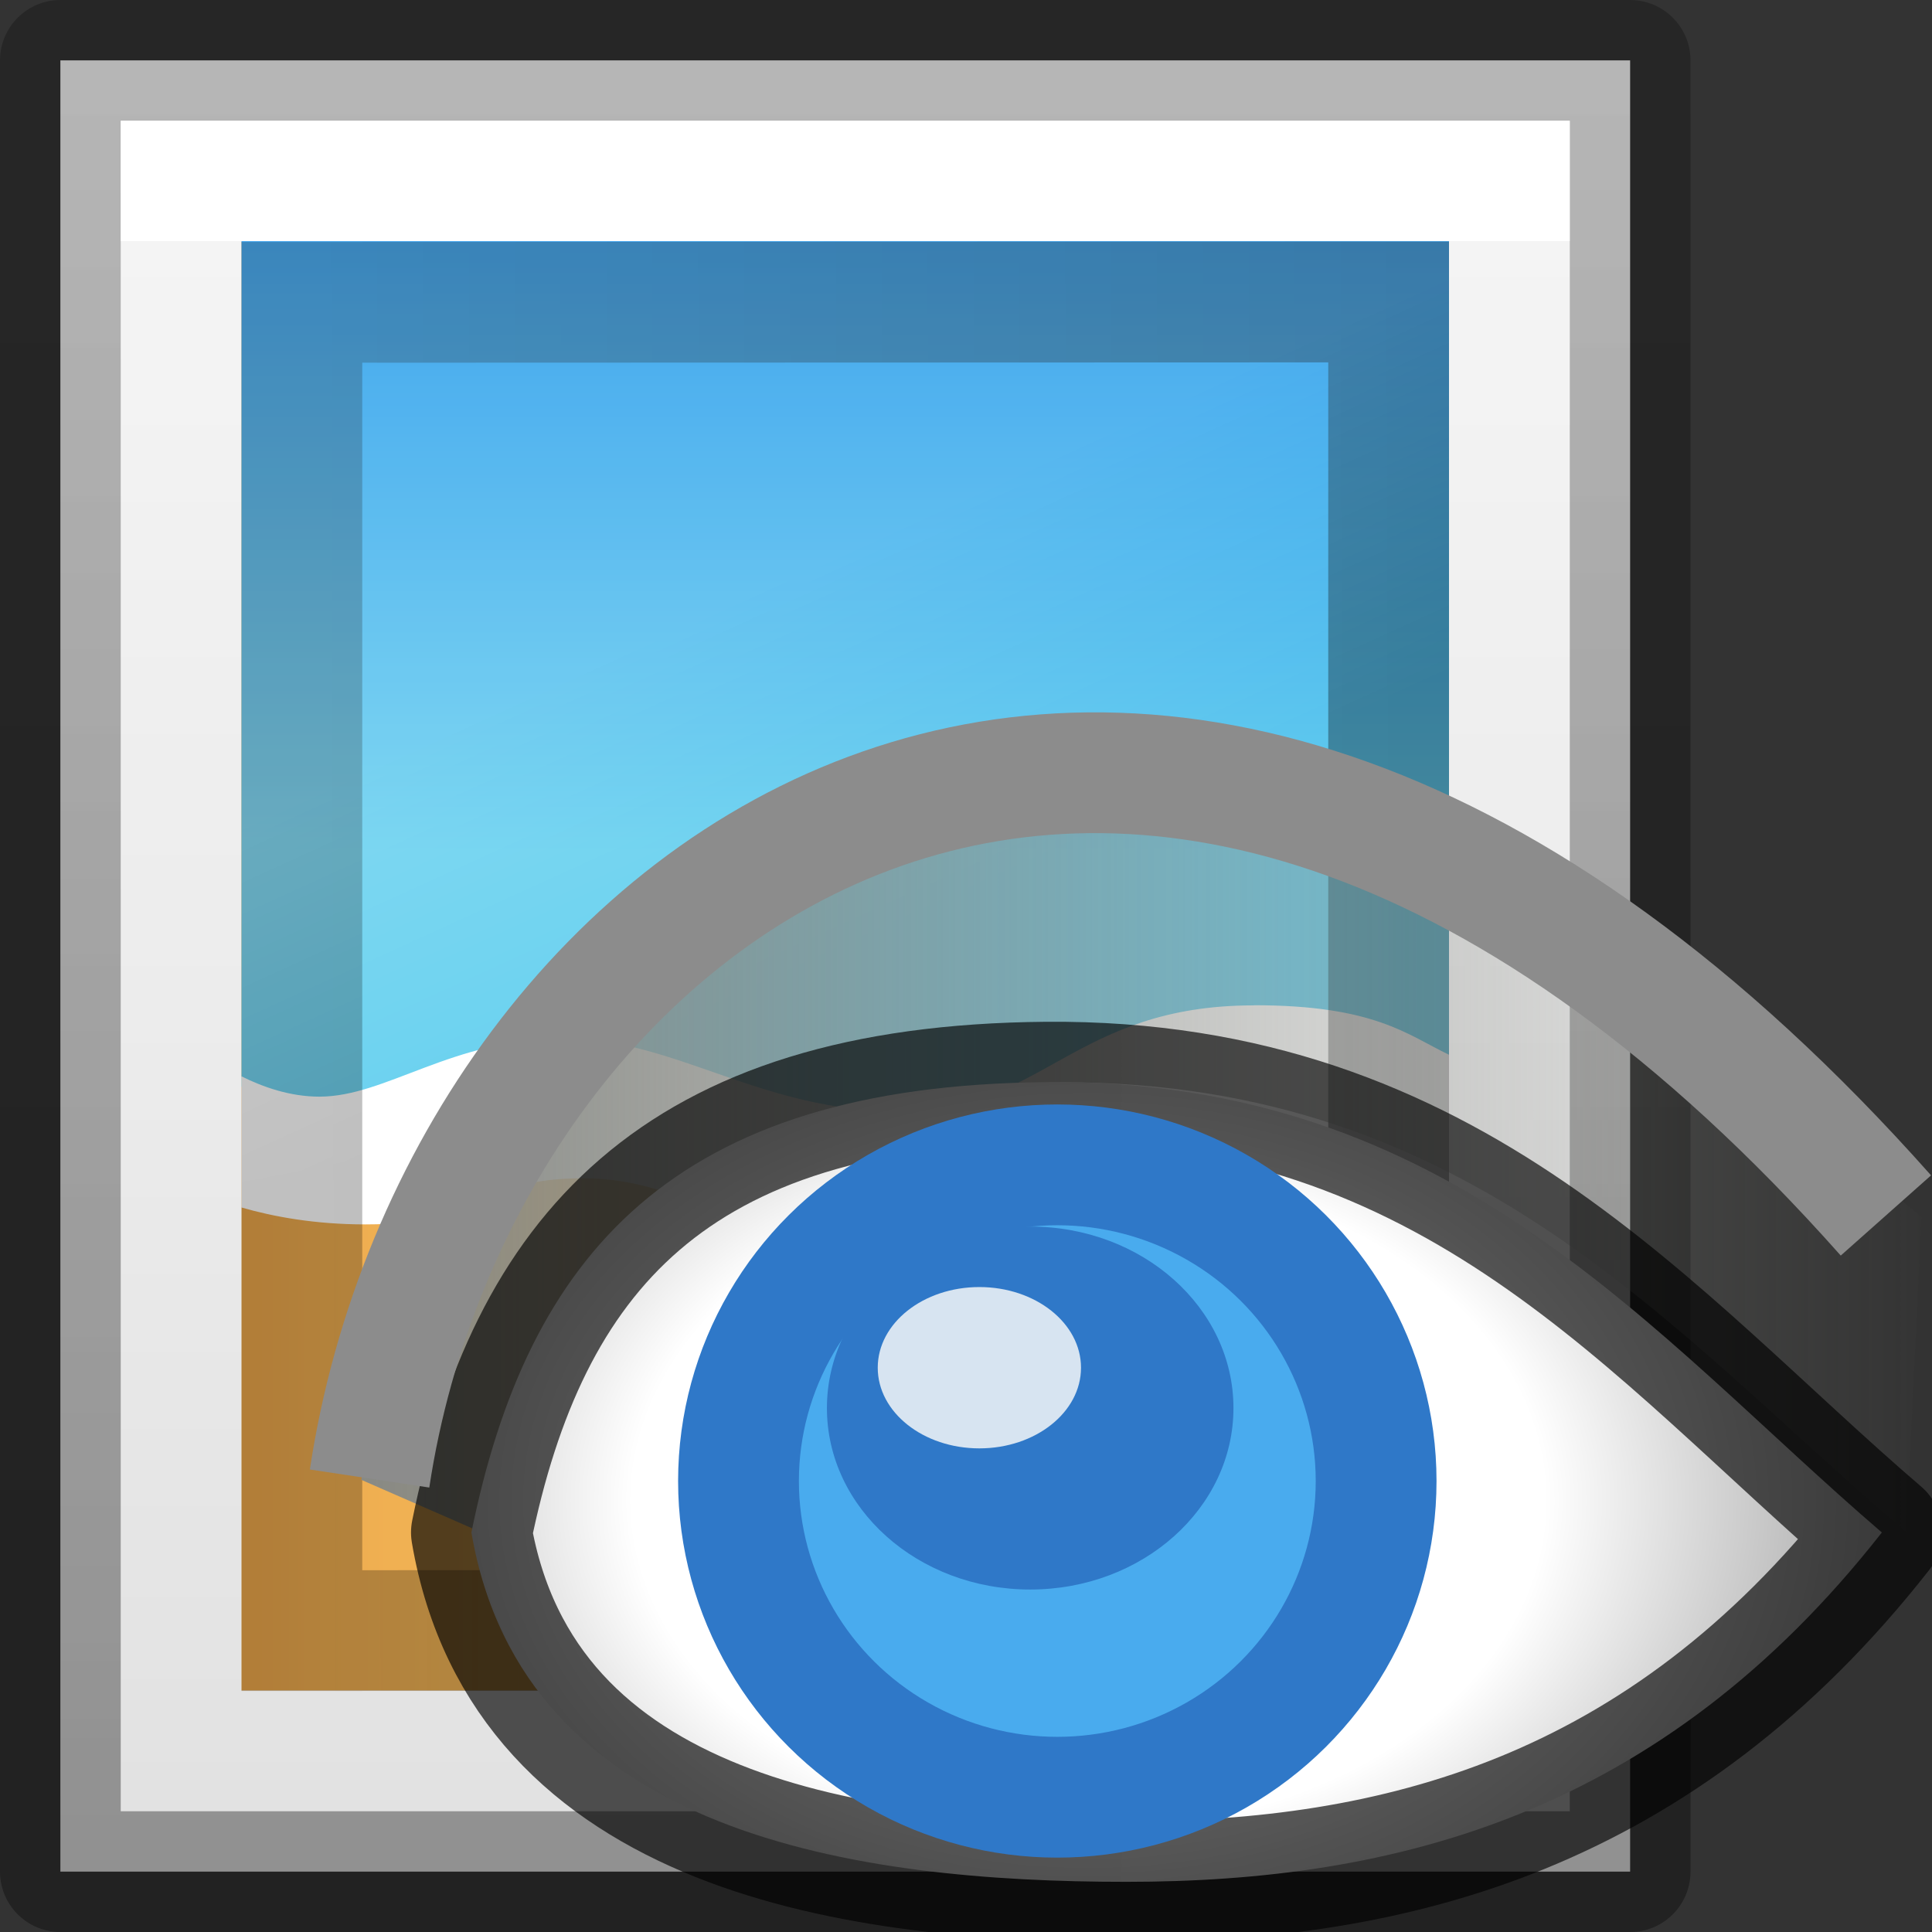
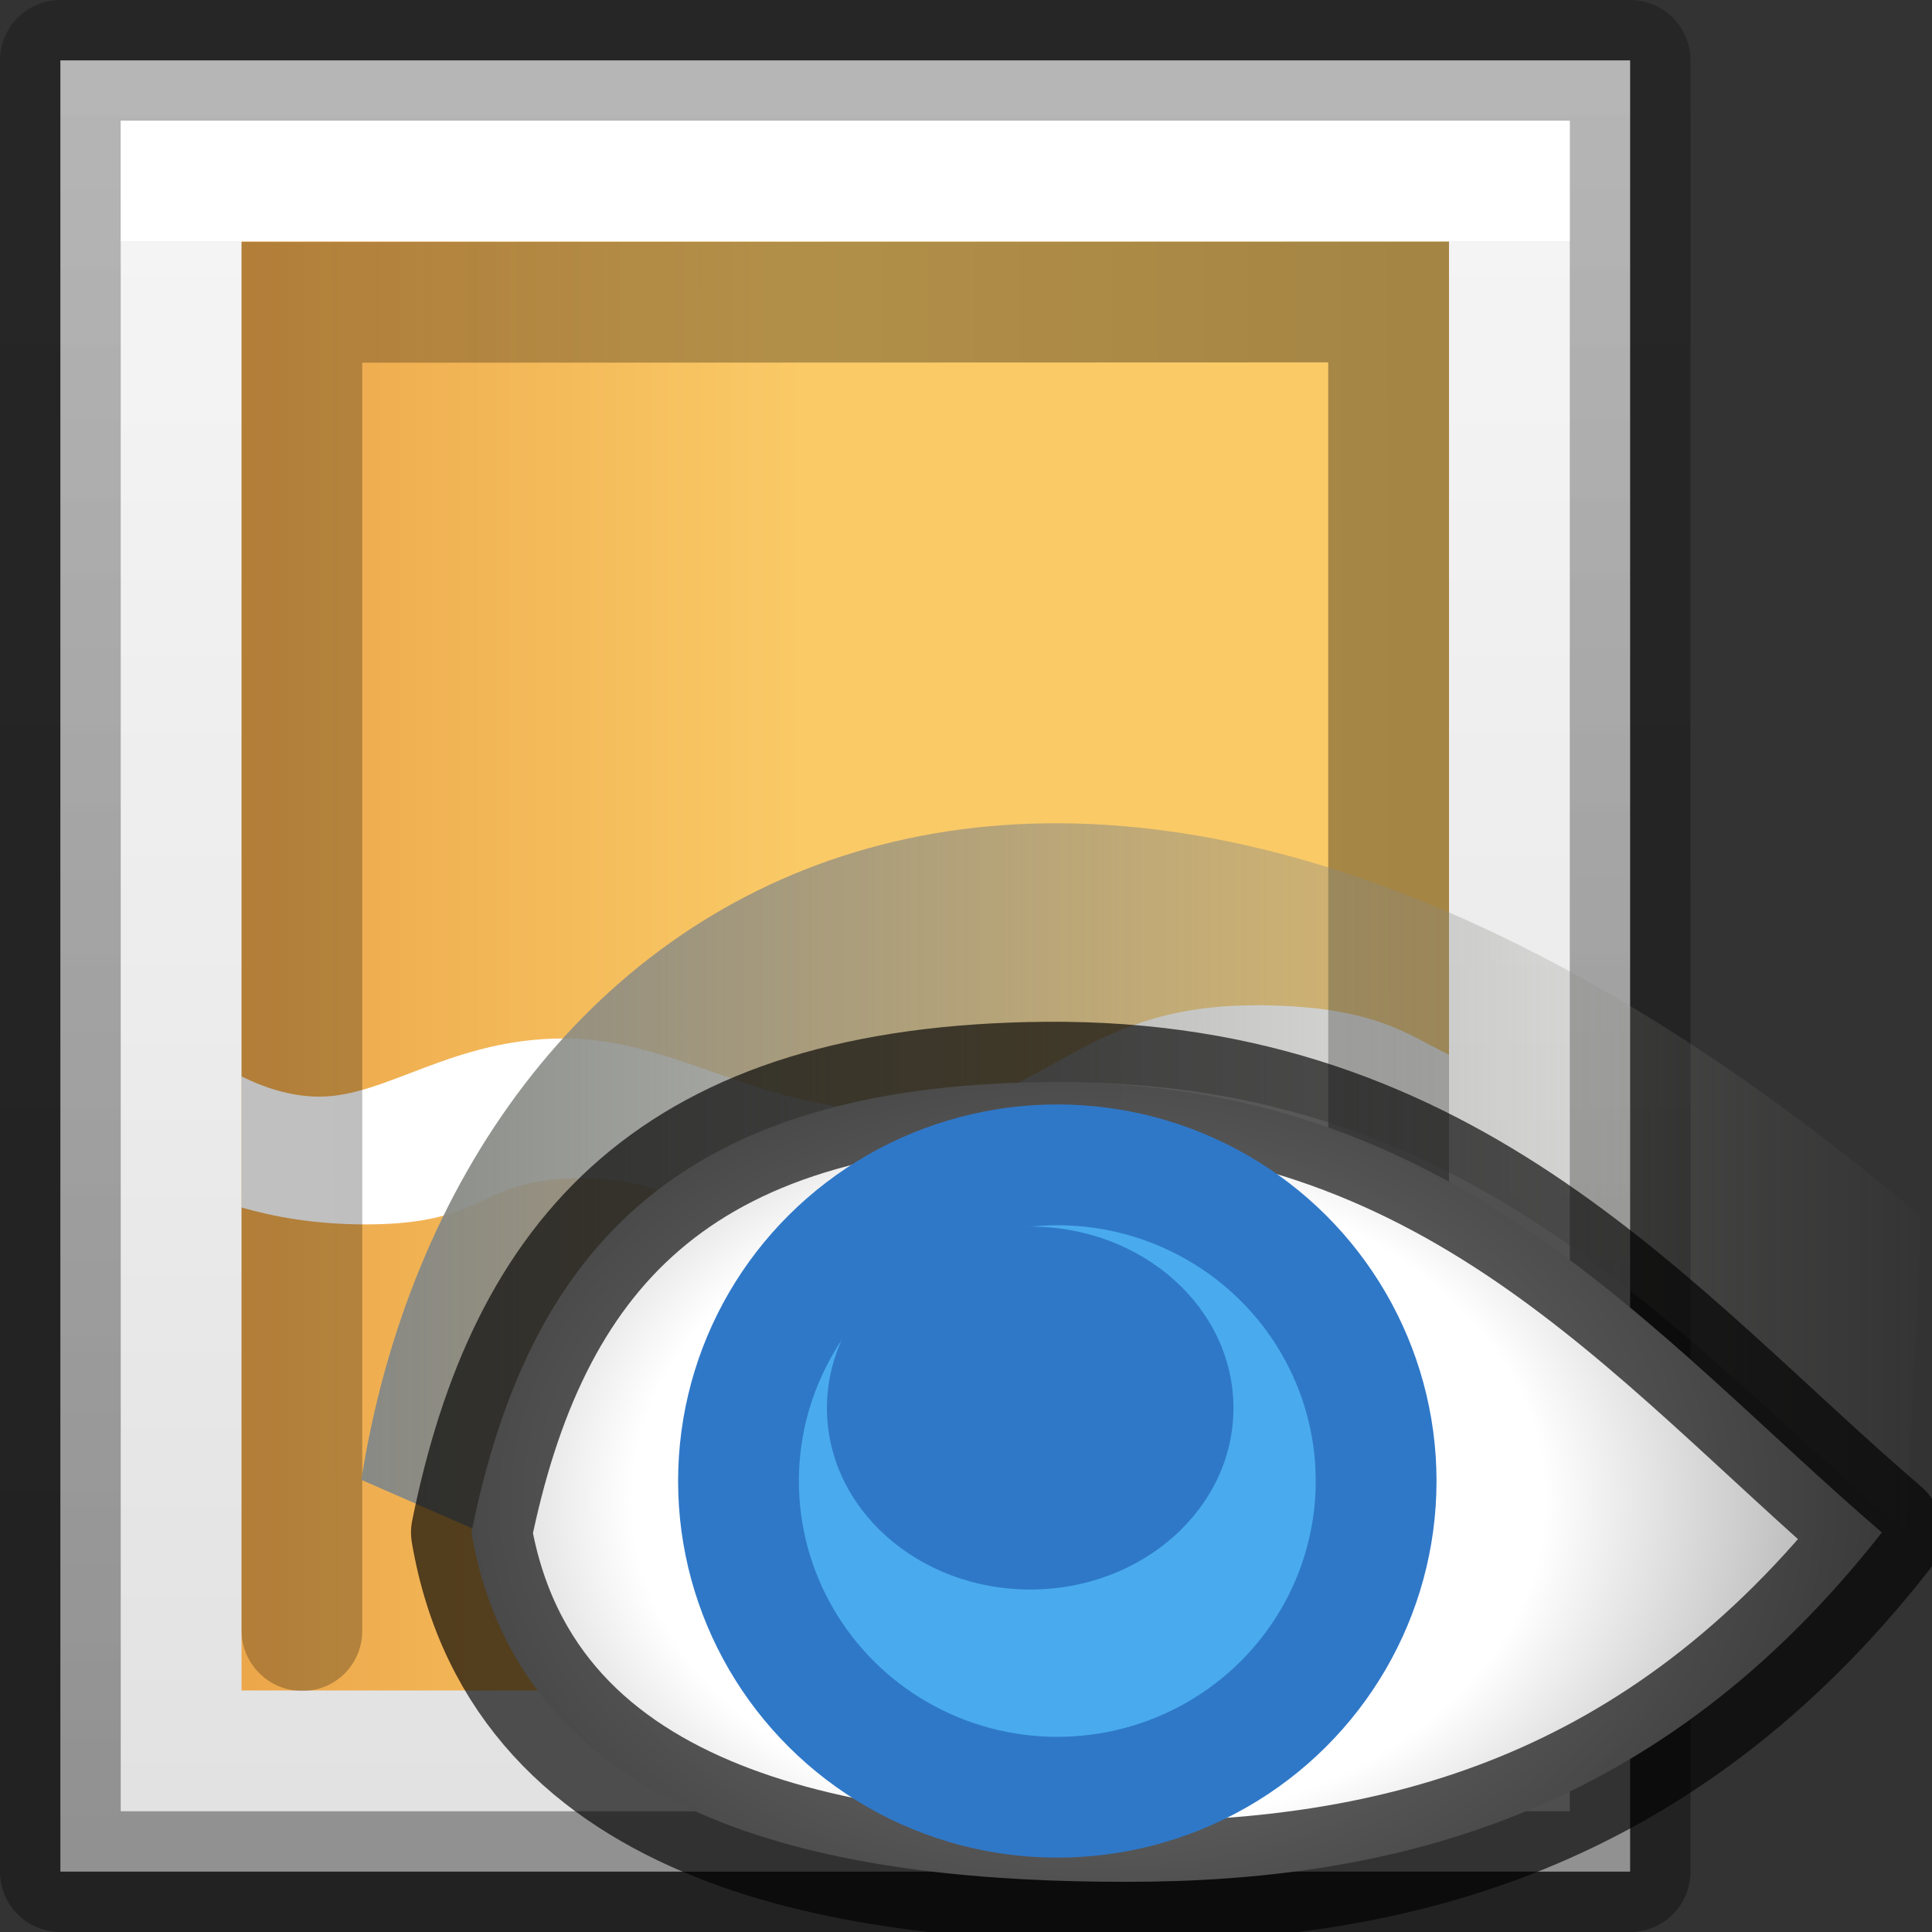
<svg xmlns="http://www.w3.org/2000/svg" xmlns:xlink="http://www.w3.org/1999/xlink" height="16" width="16">
  <rect width="100%" height="100%" fill="#333333" stroke="none" />
  <linearGradient id="a" gradientTransform="matrix(1.008 0 0 1 -4.038 3)" gradientUnits="userSpaceOnUse" x1="4.419" x2="20.02" y1="3.523" y2="3.523">
    <stop offset="0" stop-color="#888a85" />
    <stop offset="1" stop-color="#888a85" stop-opacity="0" />
  </linearGradient>
  <radialGradient id="b" cx="1110.5" cy="1543" gradientTransform="matrix(1.332 0 0 .96 -1471.555 -1471.568)" gradientUnits="userSpaceOnUse" r="6.141">
    <stop offset="0" stop-color="#fff" />
    <stop offset=".553" stop-color="#fff" />
    <stop offset="1" stop-color="#a2a2a2" />
  </radialGradient>
  <linearGradient id="c" gradientUnits="userSpaceOnUse" x1="1.006" x2="16" y1="9.534" y2="9.534">
    <stop offset="0" />
    <stop offset="1" stop-opacity=".993" />
  </linearGradient>
  <linearGradient id="d" gradientTransform="matrix(.243 0 0 .351 2.162 .568)" gradientUnits="userSpaceOnUse" x1="-.666" x2="56.89" y1="21.153" y2="21.153">
    <stop offset="0" stop-color="#fff" />
    <stop offset="0" stop-color="#fff" stop-opacity=".235" />
    <stop offset=".972" stop-color="#fff" stop-opacity=".157" />
    <stop offset="1" stop-color="#fff" stop-opacity=".392" />
  </linearGradient>
  <linearGradient id="e" gradientTransform="matrix(.306 0 0 .33 .653 .669)" gradientUnits="userSpaceOnUse" x1="-2.134" x2="50.135" y1="25.28" y2="25.28">
    <stop offset="0" stop-color="#f4f4f4" />
    <stop offset="1" stop-color="#dbdbdb" />
  </linearGradient>
  <linearGradient id="f">
    <stop offset="0" stop-opacity=".34" />
    <stop offset="1" stop-opacity=".247" />
  </linearGradient>
  <linearGradient id="g" gradientTransform="matrix(.254 0 0 .305 19.13 .315)" gradientUnits="userSpaceOnUse" x1="-16.273" x2="-75.374" xlink:href="#f" y1="35.03" y2="35.033" />
  <linearGradient id="h" gradientTransform="matrix(0 -.253 .314 0 .208 13.257)" gradientUnits="userSpaceOnUse" x1="16.626" x2="20.055" y1="15.298" y2="24.628">
    <stop offset="0" stop-color="#fff" />
    <stop offset="1" stop-color="#fff" stop-opacity="0" />
  </linearGradient>
  <linearGradient id="i" gradientTransform="matrix(.314 0 0 .333 -.44 .934)" gradientUnits="userSpaceOnUse" x1="-24.032" x2="-24.098" xlink:href="#f" y1="-13.091" y2="-40.164" />
  <linearGradient id="j" gradientTransform="matrix(.079 0 0 .085 18.225 4.95)" gradientUnits="userSpaceOnUse" x1="-96.557" x2="-96.557" y1="110.925" y2="39.992">
    <stop offset="0" stop-color="#e89c42" />
    <stop offset="1" stop-color="#faca67" />
  </linearGradient>
  <linearGradient id="k" gradientTransform="matrix(.079 0 0 .085 19.217 3.783)" gradientUnits="userSpaceOnUse" x1="-107.456" x2="-107.456" y1="-37.385" y2="38.561">
    <stop offset="0" stop-color="#0b85e9" />
    <stop offset="1" stop-color="#69d1ef" />
  </linearGradient>
  <g transform="matrix(0 1 -1 0 15 0)">
    <path d="m.5 14.5v-13h15v13z" fill="url(#e)" stroke-width="1.077" />
    <path d="m.5 14.5v-13h15v13z" fill="none" stroke="url(#g)" stroke-linejoin="round" />
    <path d="m2 3v10h12v-10z" fill="url(#j)" />
-     <path d="m3 1.918v7.082c.177.088.402.168.645.168.555 0 1.098-.484 2.025-.484s1.624.61 2.793.61c1.17 0 1.434-.88 2.924-.88.995 0 1.267.243 1.613.408v-6.902z" fill="url(#k)" transform="matrix(0 -1 1 0 0 16)" />
    <path d="m8.326 4.615c0 1.49.88 1.753.88 2.922 0 1.168-.606 1.866-.606 2.793s.482 1.47.482 2.025c0 .243-.08.468-.168.645h1.086c.077-.267.14-.612.14-1.025 0-1.052-.382-.9-.382-1.807s.625-1.44.625-2.666c0-1.517-1.008-1.864-1.008-3.064 0-.712.316-.926.47-1.438h-1.11c-.166.346-.41.618-.41 1.613v.002z" fill="#fff" />
-     <path d="m-13.579-12.5h11l.057 9h-11z" fill="none" stroke="url(#i)" stroke-linecap="round" transform="matrix(-1 0 .006 -1 0 0)" />
-     <path d="m2 13 7.785-.004c-.007-.336-2.133-9.742-2.235-9.996h-5.55z" fill="url(#h)" fill-rule="evenodd" opacity=".15" />
+     <path d="m-13.579-12.5h11l.057 9h-11" fill="none" stroke="url(#i)" stroke-linecap="round" transform="matrix(-1 0 .006 -1 0 0)" />
    <path d="m14.5 2.5v11h-13v-11z" fill="none" stroke="url(#d)" stroke-linecap="round" />
  </g>
  <g transform="matrix(.835 0 0 .835 2.644 4.312)">
    <g fill-rule="evenodd">
      <path d="m1.631 10.044-1.214-.531c.936-5.922 6.965-9.811 15.474-2.607l-.149 3.106v.024c-2.3-1.956-4.282-4.466-8.363-4.466-4.685.062-5.415 3.612-5.745 4.475z" fill="url(#a)" />
      <path d="m15.498 10.035c-2.198 2.805-4.841 3.465-7.494 3.465-2.654 0-5.981-.456-6.495-3.465.558-2.751 1.999-4.435 5.7-4.466 4.045-.034 6.009 2.51 8.289 4.466z" style="stroke-width:1.198;stroke-linejoin:round;stroke-dashoffset:.6;stroke-opacity:.659;fill:url(#b);stroke:url(#c)" />
      <ellipse cx="7.32" cy="9.525" fill="#46aaed" fill-opacity=".984" rx="3.162" ry="3.136" stroke="#2f78c8" stroke-width="1.198" />
      <ellipse cx="7.051" cy="8.801" fill="#2f78c8" rx="2.016" ry="1.8" />
-       <ellipse cx="6.547" cy="8.401" fill="#d7e4f1" rx="1.008" ry=".8" />
    </g>
-     <path d="m.499 9.5c.895-5.926 7.655-10.923 15.039-2.609" fill="none" stroke="#8c8c8c" stroke-width="1.198" />
  </g>
</svg>